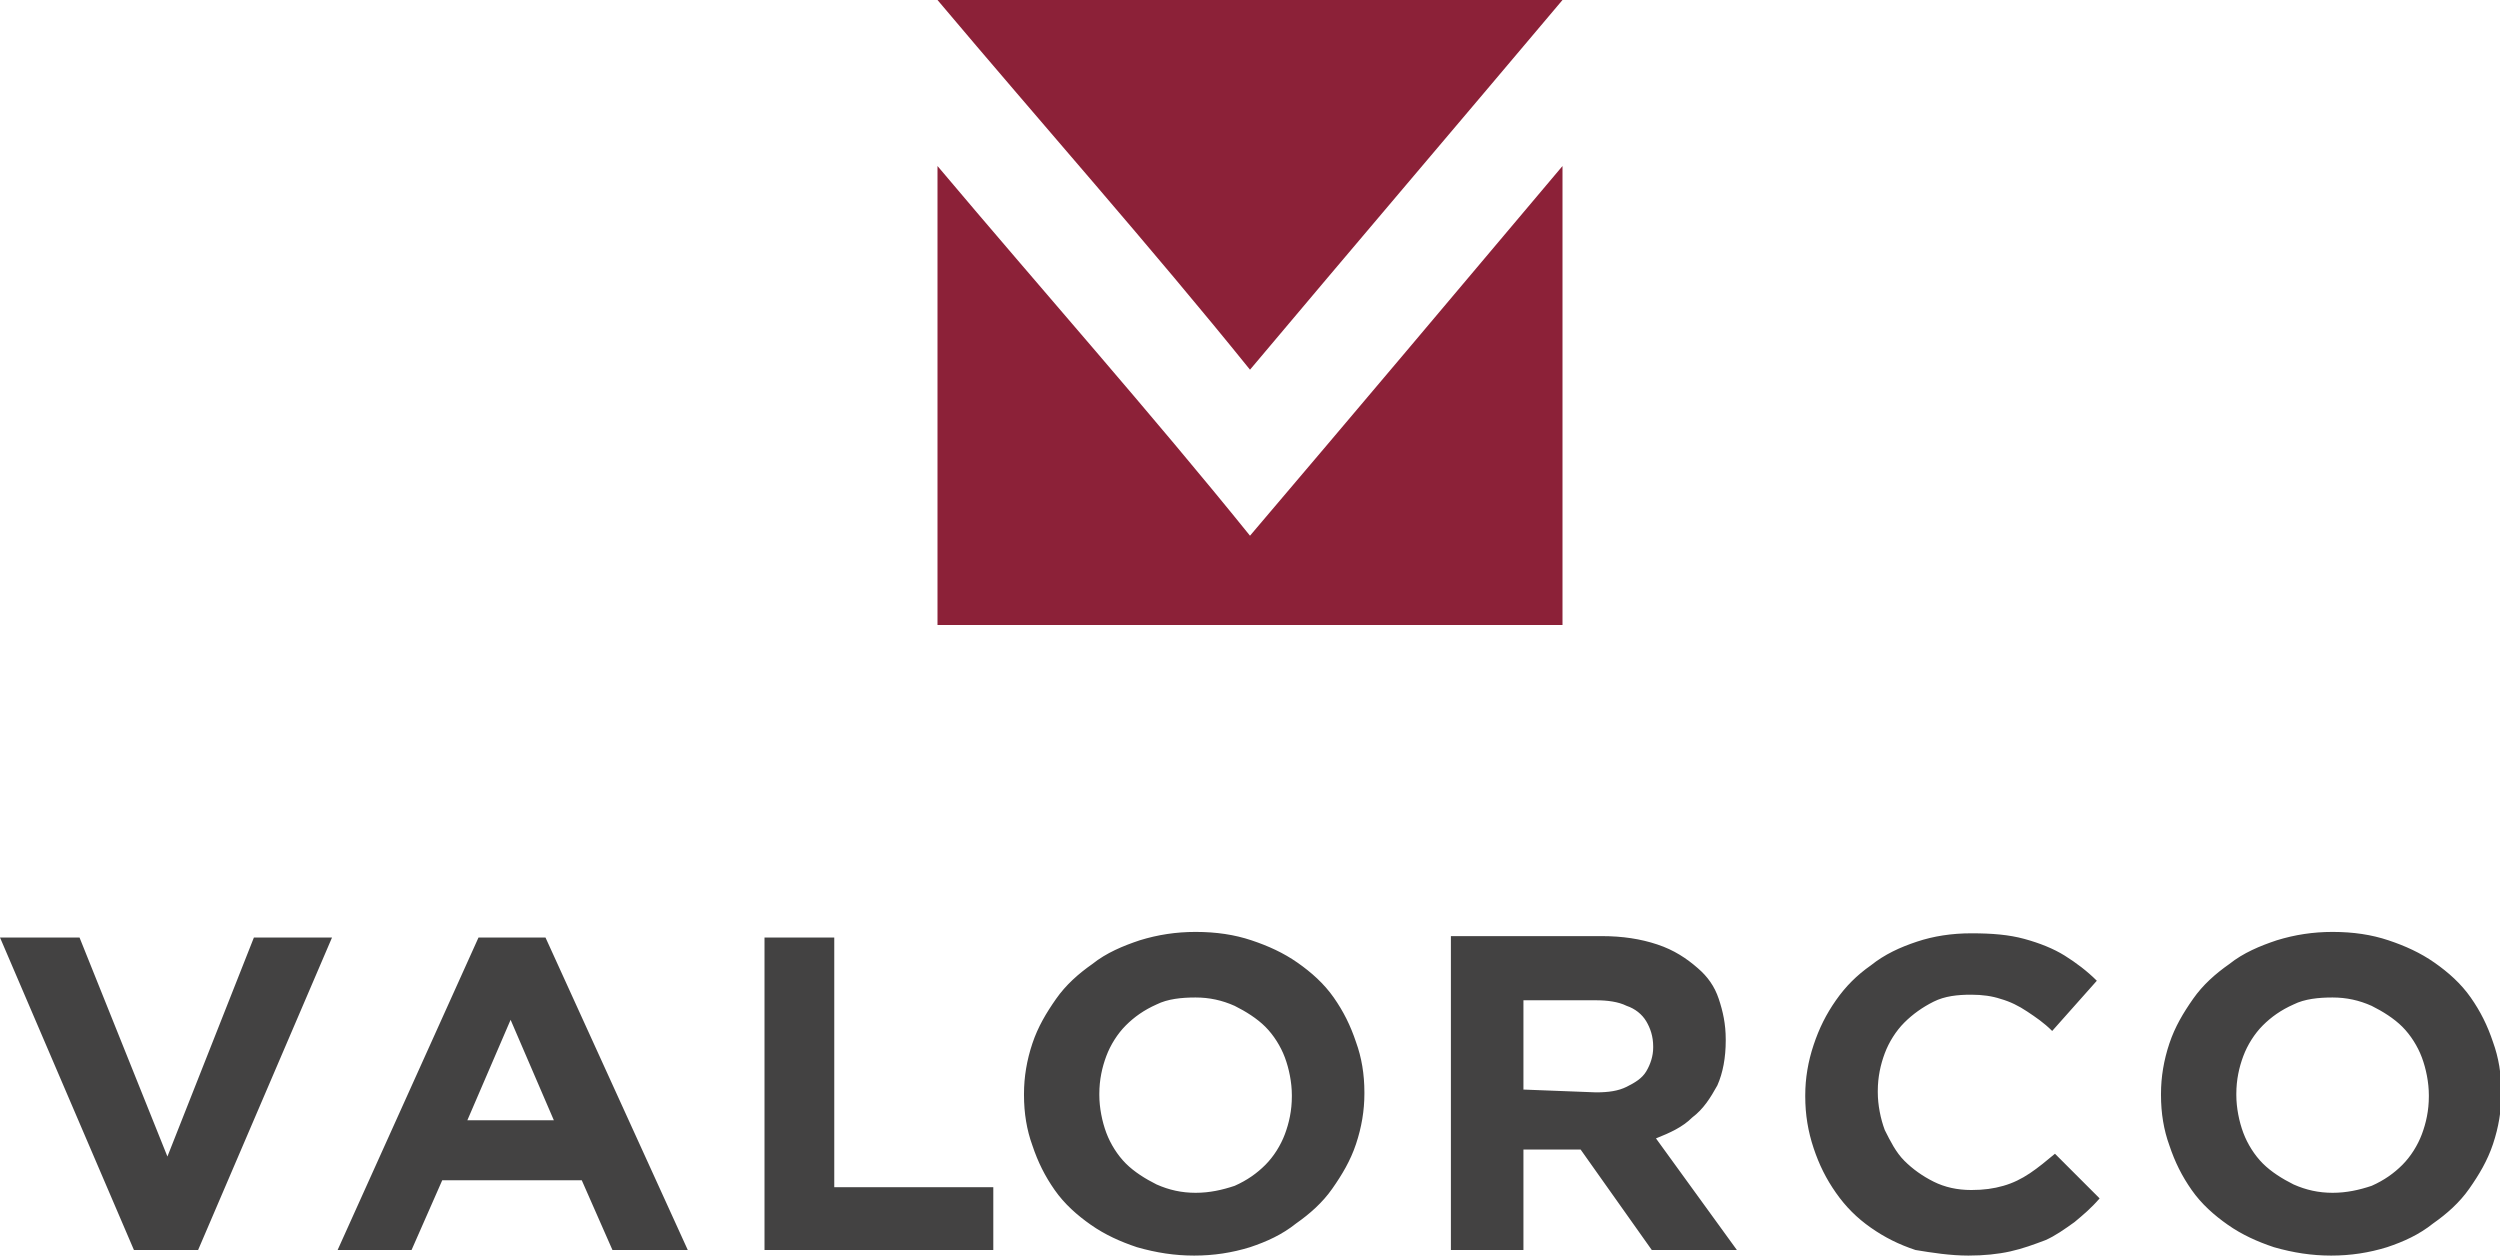
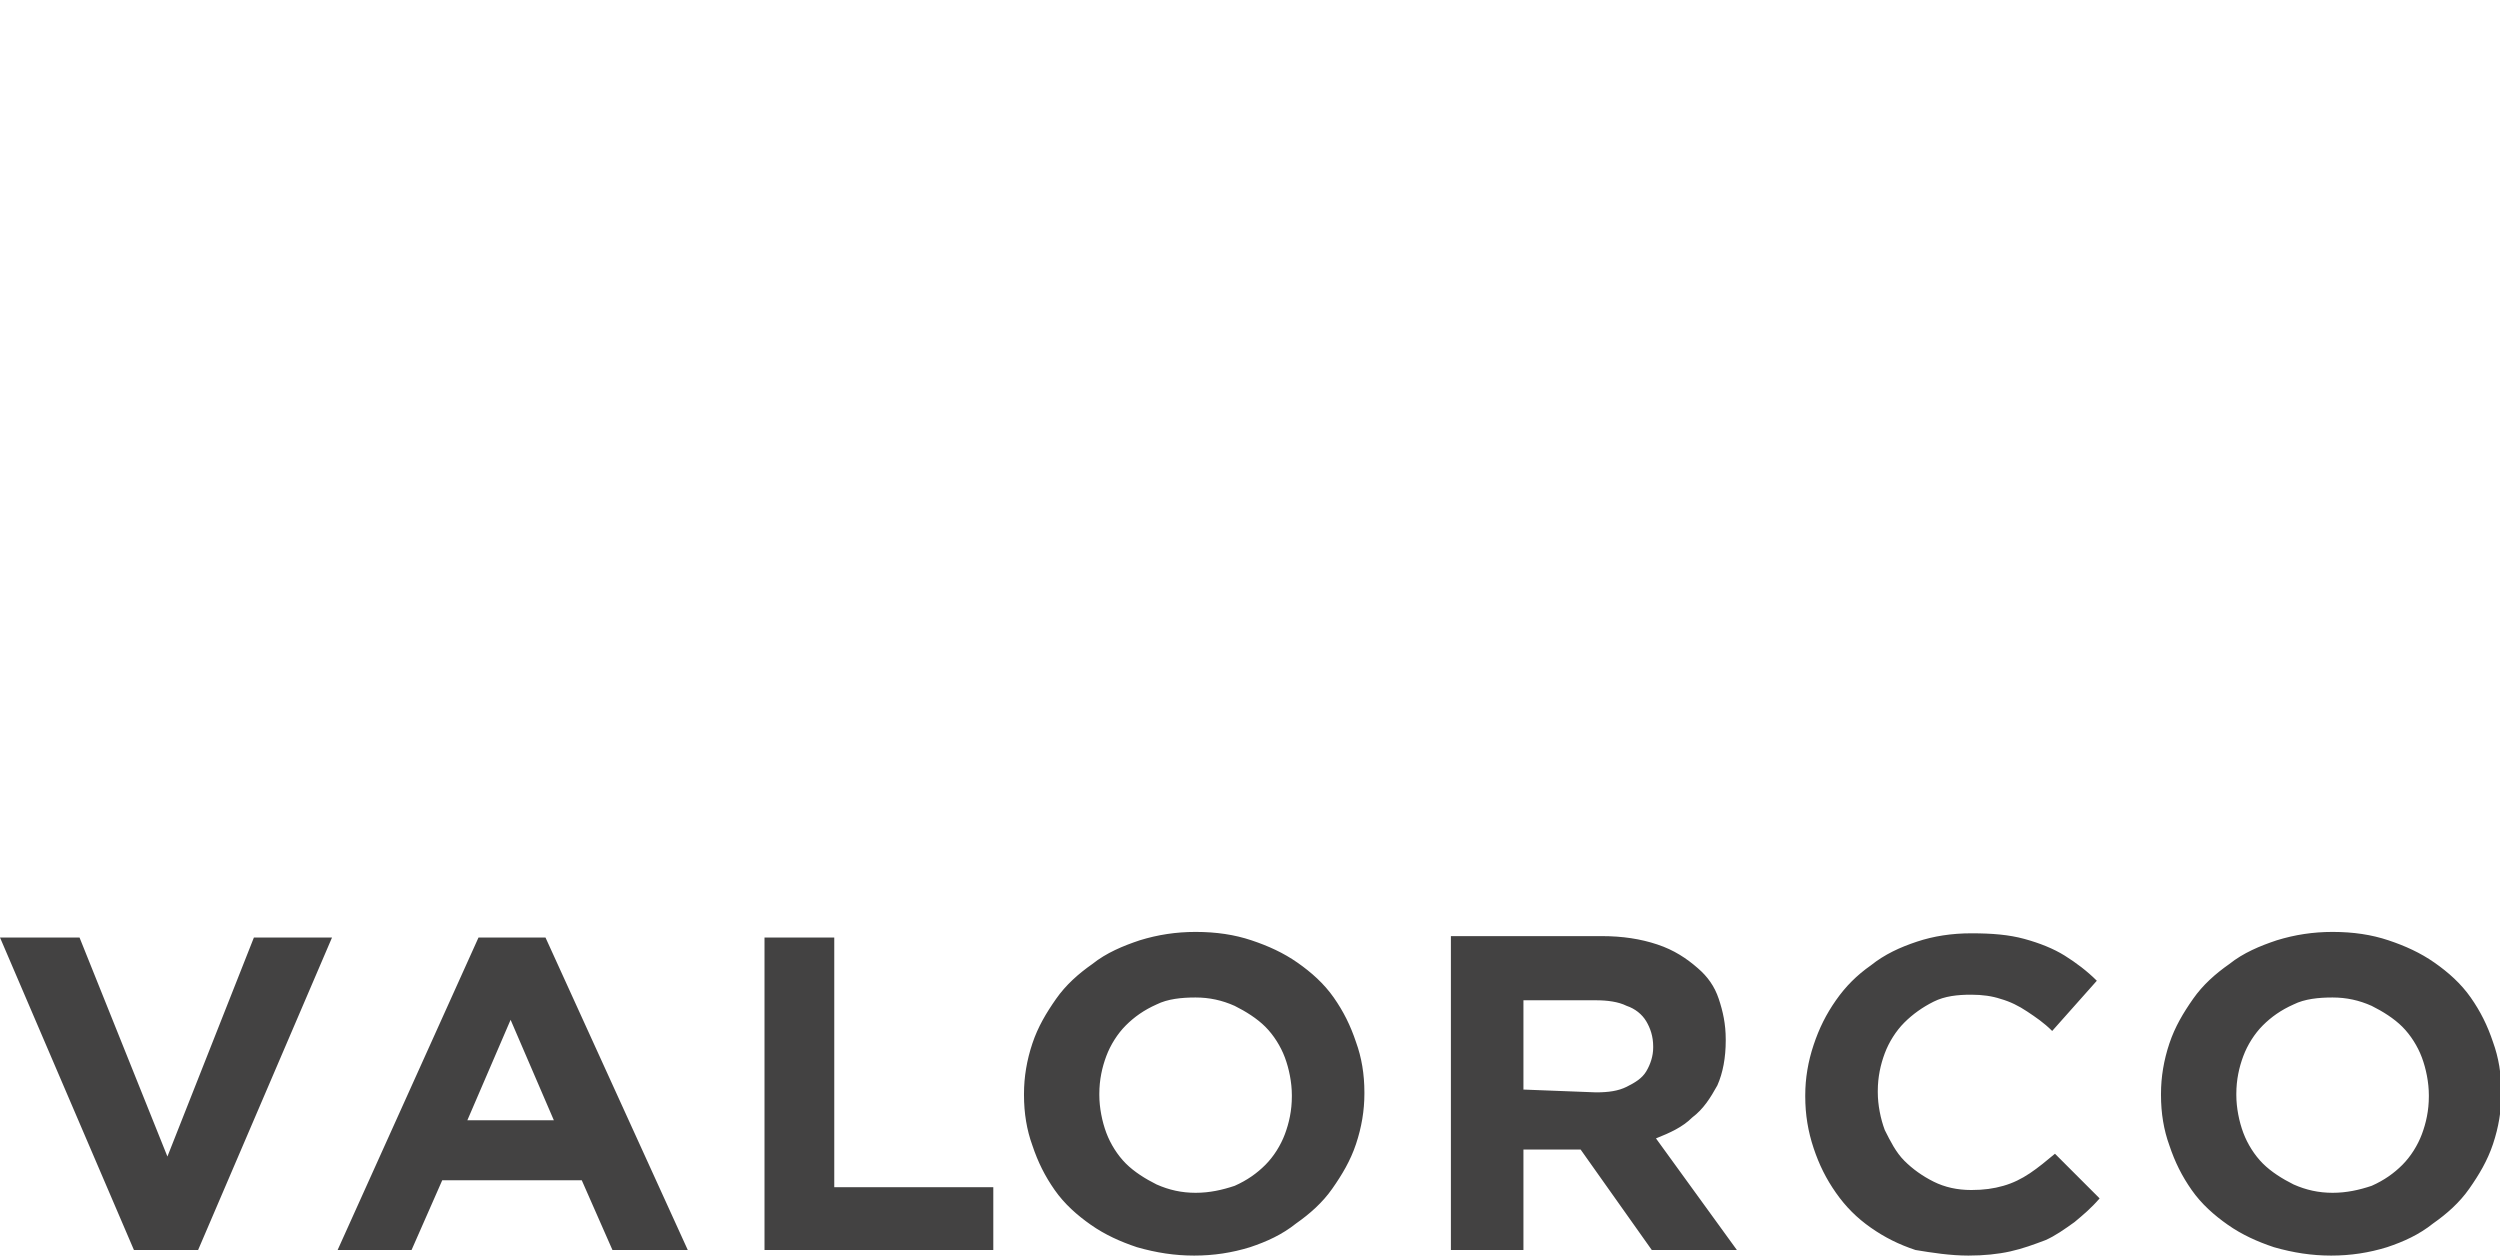
<svg xmlns="http://www.w3.org/2000/svg" version="1.1" id="Warstwa_1" x="0px" y="0px" viewBox="0 0 179.2 90" style="enable-background:new 0 0 179.2 90;" xml:space="preserve">
  <style type="text/css">
	.st0{fill-rule:evenodd;clip-rule:evenodd;fill:#8C2138;}
	.st1{fill:#434242;}
</style>
  <g id="Warstwa_x0020_1">
    <g id="_1903799733632">
-       <path class="st0" d="M67.2,0H112v0c-7.5,8.9-15,17.7-22.4,26.5C82.5,17.7,74.7,8.9,67.2,0L67.2,0z M112,11.9v32.9H67.2V11.9    c7.5,8.9,15.3,17.7,22.4,26.5C97,29.7,104.5,20.8,112,11.9L112,11.9z" />
      <path class="st1" d="M9.6,89.6h4.6l9.6-22.4h-5.6l-6.2,15.7L5.7,67.2H0C0,67.2,9.6,89.6,9.6,89.6z M24.2,89.6h5.3l2.2-5h10l2.2,5    h5.4L39.1,67.2h-4.8L24.2,89.6L24.2,89.6z M33.5,80.3l3.1-7.2l3.1,7.2C39.8,80.3,33.5,80.3,33.5,80.3z M54.8,89.6h16.4v-4.5H59.8    V67.2h-5V89.6z M85.6,90c1.4,0,2.7-0.2,4-0.6c1.2-0.4,2.3-0.9,3.3-1.7c1-0.7,1.9-1.5,2.6-2.5c0.7-1,1.3-2,1.7-3.2    c0.4-1.2,0.6-2.4,0.6-3.6v-0.1c0-1.3-0.2-2.5-0.6-3.6c-0.4-1.2-0.9-2.2-1.6-3.2c-0.7-1-1.6-1.8-2.6-2.5c-1-0.7-2.1-1.2-3.3-1.6    c-1.2-0.4-2.5-0.6-4-0.6c-1.4,0-2.7,0.2-4,0.6c-1.2,0.4-2.4,0.9-3.4,1.7c-1,0.7-1.9,1.5-2.6,2.5c-0.7,1-1.3,2-1.7,3.2    c-0.4,1.2-0.6,2.4-0.6,3.6v0.1c0,1.3,0.2,2.5,0.6,3.6c0.4,1.2,0.9,2.2,1.6,3.2c0.7,1,1.6,1.8,2.6,2.5c1,0.7,2.1,1.2,3.3,1.6    C82.9,89.8,84.2,90,85.6,90L85.6,90z M85.7,85.5c-1,0-1.9-0.2-2.8-0.6c-0.8-0.4-1.6-0.9-2.2-1.5c-0.6-0.6-1.1-1.4-1.4-2.2    c-0.3-0.8-0.5-1.8-0.5-2.7v-0.1c0-1,0.2-1.9,0.5-2.7c0.3-0.8,0.8-1.6,1.4-2.2c0.6-0.6,1.3-1.1,2.2-1.5c0.8-0.4,1.8-0.5,2.8-0.5    c1,0,1.9,0.2,2.8,0.6c0.8,0.4,1.6,0.9,2.2,1.5c0.6,0.6,1.1,1.4,1.4,2.2c0.3,0.8,0.5,1.8,0.5,2.7v0.1c0,1-0.2,1.9-0.5,2.7    c-0.3,0.8-0.8,1.6-1.4,2.2c-0.6,0.6-1.3,1.1-2.2,1.5C87.6,85.3,86.7,85.5,85.7,85.5L85.7,85.5z M109.2,78.1v-6.4h5.2    c0.8,0,1.6,0.1,2.2,0.4c0.6,0.2,1.1,0.6,1.4,1.1c0.3,0.5,0.5,1.1,0.5,1.8v0.1c0,0.6-0.2,1.2-0.5,1.7c-0.3,0.5-0.8,0.8-1.4,1.1    c-0.6,0.3-1.3,0.4-2.2,0.4L109.2,78.1L109.2,78.1z M104,89.6h5.2v-7.2h4.1l5.1,7.2h6.1l-5.8-8c1-0.4,1.9-0.8,2.6-1.5    c0.8-0.6,1.3-1.4,1.8-2.3c0.4-0.9,0.6-2,0.6-3.2v-0.1c0-1.1-0.2-2-0.5-2.9c-0.3-0.9-0.8-1.6-1.5-2.2c-0.8-0.7-1.7-1.3-2.9-1.7    c-1.2-0.4-2.5-0.6-4-0.6H104L104,89.6L104,89.6z M141.1,90c1.1,0,2.1-0.1,3-0.3c0.9-0.2,1.7-0.5,2.5-0.8c0.7-0.3,1.4-0.8,2.1-1.3    c0.6-0.5,1.2-1,1.8-1.7l-3.2-3.2c-0.6,0.5-1.2,1-1.8,1.4c-0.6,0.4-1.2,0.7-1.9,0.9c-0.7,0.2-1.4,0.3-2.3,0.3c-1,0-1.9-0.2-2.7-0.6    c-0.8-0.4-1.5-0.9-2.1-1.5c-0.6-0.6-1-1.4-1.4-2.2c-0.3-0.8-0.5-1.8-0.5-2.7v-0.1c0-1,0.2-1.9,0.5-2.7c0.3-0.8,0.8-1.6,1.4-2.2    c0.6-0.6,1.3-1.1,2.1-1.5c0.8-0.4,1.7-0.5,2.7-0.5c0.8,0,1.5,0.1,2.1,0.3c0.7,0.2,1.3,0.5,1.9,0.9c0.6,0.4,1.2,0.8,1.8,1.4    l3.2-3.6c-0.7-0.7-1.5-1.3-2.3-1.8c-0.8-0.5-1.8-0.9-2.9-1.2c-1.1-0.3-2.3-0.4-3.8-0.4c-1.4,0-2.7,0.2-3.9,0.6    c-1.2,0.4-2.3,0.9-3.3,1.7c-1,0.7-1.8,1.5-2.5,2.5c-0.7,1-1.2,2-1.6,3.2c-0.4,1.2-0.6,2.4-0.6,3.6v0.1c0,1.3,0.2,2.5,0.6,3.7    c0.4,1.2,0.9,2.2,1.6,3.2c0.7,1,1.5,1.8,2.5,2.5c1,0.7,2,1.2,3.2,1.6C138.5,89.8,139.8,90,141.1,90L141.1,90z M167.1,90    c1.4,0,2.7-0.2,4-0.6c1.2-0.4,2.3-0.9,3.3-1.7c1-0.7,1.9-1.5,2.6-2.5c0.7-1,1.3-2,1.7-3.2c0.4-1.2,0.6-2.4,0.6-3.6v-0.1    c0-1.3-0.2-2.5-0.6-3.6c-0.4-1.2-0.9-2.2-1.6-3.2c-0.7-1-1.6-1.8-2.6-2.5c-1-0.7-2.1-1.2-3.3-1.6c-1.2-0.4-2.5-0.6-4-0.6    c-1.4,0-2.7,0.2-4,0.6c-1.2,0.4-2.4,0.9-3.4,1.7c-1,0.7-1.9,1.5-2.6,2.5c-0.7,1-1.3,2-1.7,3.2c-0.4,1.2-0.6,2.4-0.6,3.6v0.1    c0,1.3,0.2,2.5,0.6,3.6c0.4,1.2,0.9,2.2,1.6,3.2c0.7,1,1.6,1.8,2.6,2.5c1,0.7,2.1,1.2,3.3,1.6C164.4,89.8,165.7,90,167.1,90    L167.1,90z M167.2,85.5c-1,0-1.9-0.2-2.8-0.6c-0.8-0.4-1.6-0.9-2.2-1.5c-0.6-0.6-1.1-1.4-1.4-2.2c-0.3-0.8-0.5-1.8-0.5-2.7v-0.1    c0-1,0.2-1.9,0.5-2.7c0.3-0.8,0.8-1.6,1.4-2.2c0.6-0.6,1.3-1.1,2.2-1.5c0.8-0.4,1.8-0.5,2.8-0.5c1,0,1.9,0.2,2.8,0.6    c0.8,0.4,1.6,0.9,2.2,1.5c0.6,0.6,1.1,1.4,1.4,2.2c0.3,0.8,0.5,1.8,0.5,2.7v0.1c0,1-0.2,1.9-0.5,2.7c-0.3,0.8-0.8,1.6-1.4,2.2    c-0.6,0.6-1.3,1.1-2.2,1.5C169.1,85.3,168.2,85.5,167.2,85.5L167.2,85.5z" />
    </g>
  </g>
</svg>